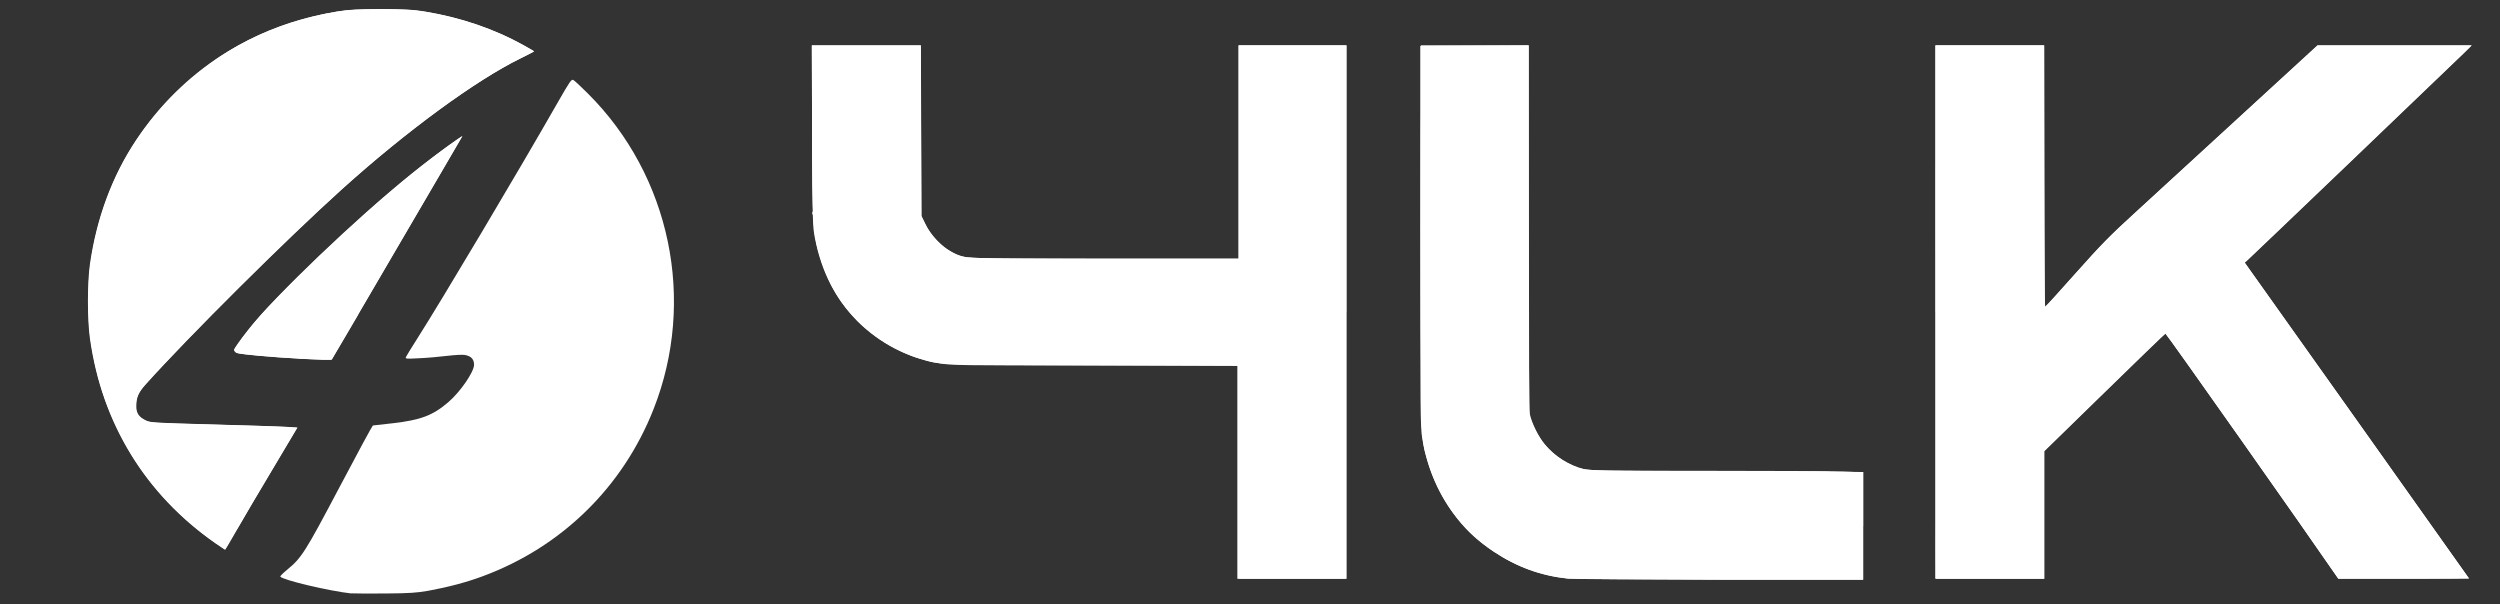
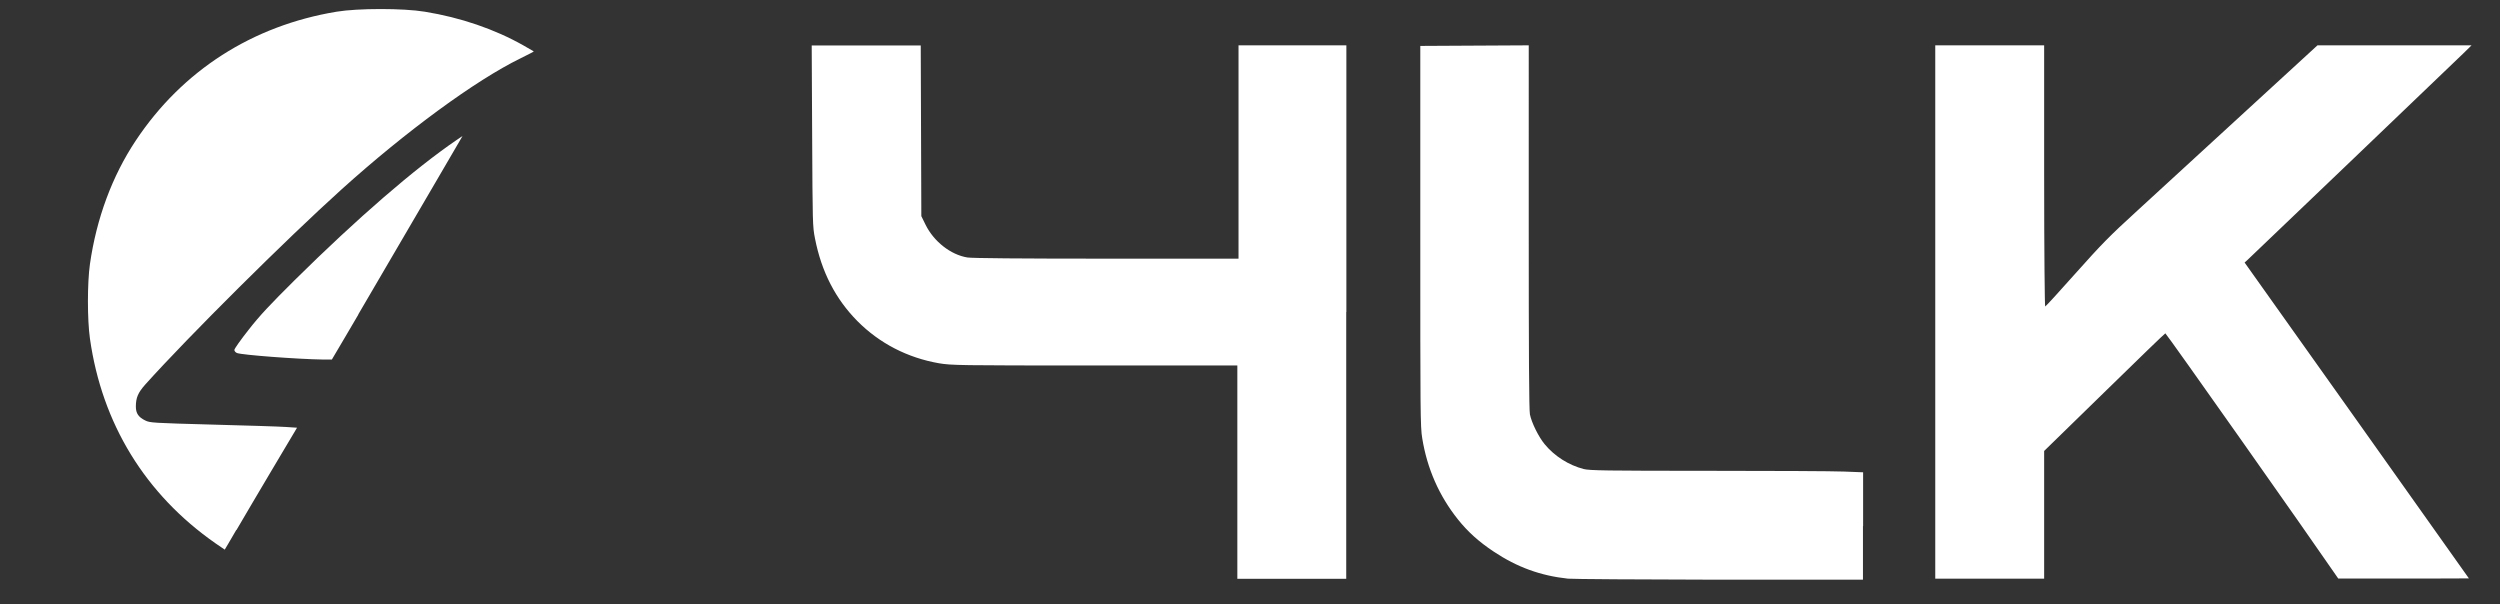
<svg xmlns="http://www.w3.org/2000/svg" xmlns:ns1="http://sodipodi.sourceforge.net/DTD/sodipodi-0.dtd" xmlns:ns2="http://www.inkscape.org/namespaces/inkscape" viewBox="0 0 1687.5 408">
  <rect x="0" y="0" width="1687.5" height="408" fill="#333333" stroke="none" />
  <defs>
    <style>      .cls-1 {        fill: #fff;        stroke-width: 0px;      }    </style>
  </defs>
  <g id="svg5" ns1:docname="logo vector.svg">
    <g id="layer1" ns2:groupmode="layer" ns2:label="Ebene 1">
      <g id="g201">
        <path id="path207" class="cls-1" d="M1257.6,355.1v-36.3l-12.9-.5c-7.1-.3-48.6-.5-92.1-.5-68.8,0-79.7-.2-83.6-1.2-10.1-2.6-19.7-8.7-26.3-16.7-4.1-4.9-8.9-14.6-10-20.2-.6-2.8-.8-41-.8-126.6V30.6l-36.6.2-36.6.2v128.2c0,118.7,0,128.9,1.3,136.6,3.3,20.5,11.4,38.9,24.1,54.8,6.7,8.4,14.3,15.2,24.1,21.7,15.9,10.6,31.7,16.3,50.2,18.3,2.9.3,48.9.6,102.2.7h96.9c0,.1,0-36.2,0-36.2ZM908.8,210.6V30.6h-72.8v144h-89.1c-58.8,0-90.7-.3-93.9-.8-11.2-1.8-22.6-10.7-28.2-22l-2.9-5.9-.2-57.6-.2-57.6h-73.6l.3,60.9c.3,59.2.3,61.2,1.9,69.3,4.4,22.6,13.9,40.9,28.6,55.8,15,15.1,33.9,24.8,55.1,28.5,8.5,1.4,12.2,1.5,105.1,1.5h96.3v144h73.5v-180ZM1379.8,347.5v-43.1l40.6-39.6c22.3-21.8,40.8-39.7,41.2-39.8.5-.2,98.1,138.3,114,161.6l2.7,3.9h44.1c24.2,0,44.1,0,44.1-.1,0-.1-34.1-48.1-75.7-106.7l-75.7-106.5,1.7-1.5c1.7-1.5,135-129.1,145.9-139.6l5.6-5.5h-52s-52,0-52,0l-49.7,45.6c-27.3,25.1-59.6,54.7-71.7,65.8-19.4,17.7-24.4,22.9-41.9,42.5-10.9,12.3-20.2,22.4-20.5,22.4s-.7-36.4-.7-88.1V30.6h-73.5v360h73.5v-43.1ZM159.6,357.8c4.2-7.3,15.2-25.8,24.3-41.2l16.6-27.9-7.6-.5c-4.2-.3-26.5-1-49.6-1.6-40.4-1.1-42.1-1.2-45.3-2.8-4.5-2.2-6.3-4.8-6.3-9.3,0-6,1.4-9.4,6.4-15,29.1-32.4,95.1-98,132.6-131.8,43.4-39.1,90.3-73.5,120.6-88.3,5.1-2.5,9.1-4.6,9-4.7-.1-.1-3.3-1.9-7.1-4.1-19.5-11-42.4-18.8-66.5-22.7-14.4-2.4-45.1-2.4-59.5,0-56.8,9.4-104.1,39.7-135.5,86.9-16,24-26.6,52.7-31,83.5-1.8,12.8-1.8,37.4,0,50.2,8.1,57.4,37.3,105.1,84.7,138.2,3.4,2.4,6.2,4.3,6.3,4.3,0,0,3.6-6,7.8-13.3h0ZM241.8,212.3c30.3-51.8,37.1-63.5,52.1-89.1,8-13.6,15.3-26.2,16.4-28.1l1.9-3.3-3.7,2.5c-28.6,19.5-67.2,52.9-109.7,94.9-16.4,16.3-23.5,23.8-30.9,33.3-5.3,6.7-9.7,12.9-9.7,13.7s.8,1.7,1.8,2.1c3.4,1.3,40,4.1,58.3,4.4h5.7c0,.1,17.9-30.4,17.9-30.4Z" />
-         <path id="path205" class="cls-1" d="M835.7,318.9c0-39.6,0-55.7.2-35.8s.1,52.3,0,72c-.1,19.7-.2,3.4-.2-36.2h0ZM1306.7,367.7c0-12,.1-16.8.2-10.6.1,6.1.1,15.9,0,21.8-.1,5.9-.2.9-.2-11.1h0ZM145.6,366.7c-27.7-19.4-49-43.5-64-72.5-10.8-20.8-17.2-41.3-20.6-65.7-1.8-12.8-1.8-37.4,0-50.2,6.3-45,25.4-83.8,56.6-114.8,30.4-30.2,66.5-48.5,109.8-55.7,8.4-1.4,12.9-1.6,29.8-1.6s21.4.2,29.8,1.6c24.1,4,46.9,11.8,66.5,22.7,3.8,2.1,7,4,7.1,4.1s-3.9,2.2-9,4.7c-30.3,14.8-77.2,49.2-120.6,88.3-37.5,33.8-103.5,99.4-132.6,131.8-5,5.5-6.4,8.9-6.4,15,0,4.5,1.8,7.1,6.3,9.3,3.2,1.6,5,1.7,45.3,2.8,23.1.6,45.4,1.4,49.6,1.6l7.6.5-16.6,27.9c-9.2,15.3-20.1,33.8-24.3,41.2-4.2,7.3-7.7,13.3-7.8,13.3,0,0-2.9-2-6.3-4.3h0ZM1219.5,318c4-.1,10.5-.1,14.3,0,3.8.1.5.2-7.4.2-7.8,0-10.9-.1-6.9-.2h0ZM958.7,153.6c0-67.4,0-95,.2-61.3.1,33.7.1,88.9,0,122.6-.1,33.7-.2,6.1-.2-61.3h0ZM201.2,242c-15.2-.7-39.2-2.9-41.4-3.8-1-.4-1.8-1.3-1.8-2.1s4.4-7,9.7-13.7c18-22.8,73.1-75.4,110-105,10.2-8.2,24.2-18.7,30.6-23.1l3.7-2.5-1.9,3.3c-1,1.8-8.4,14.5-16.4,28.1-15,25.6-21.8,37.2-52.1,89.1l-17.9,30.6h-5.7c-3.1-.2-10.8-.5-17-.8h0ZM1306.7,142.3c0-27,0-38.1.2-24.6.1,13.5.1,35.6,0,49.1s-.2,2.5-.2-24.6ZM654.4,174.1c.5-.2,1.2-.2,1.4,0,.2.2-.2.4-1,.4-.9,0-1.1-.2-.5-.5h0ZM548.2,143.8c0-1,.2-1.5.4-.9.2.5.2,1.4,0,1.9s-.4,0-.4-.9h0Z" />
-         <path id="path203" class="cls-1" d="M237.2,400.6c-15.2-1.7-46.5-9.1-48-11.4-.2-.3,1.9-2.4,4.7-4.7,9.6-7.9,11.9-11.4,35.4-55.9,12-22.8,22.1-41.4,22.4-41.4s6.3-.7,13.4-1.5c19-2.2,27.2-5.3,37.7-14.4,8-6.9,17.2-20.3,17.2-25.1s-3.4-6.1-6.3-6.6c-1.4-.3-6.7,0-11.8.6-5.1.6-13.5,1.4-18.8,1.6-9,.5-9.6.4-9.1-.8.3-.7,3.6-6.1,7.3-11.9,16.7-26.2,68.9-113.9,95.2-160,8.2-14.3,9.2-15.8,10.5-15.1.8.4,5.2,4.5,9.8,9.1,55.8,55.6,73.3,139.8,44.3,213.2-20.7,52.5-62,92.9-115.1,112.6-11.2,4.2-23.5,7.4-37.1,9.9-7.5,1.3-12.4,1.7-28.9,1.8-10.9.1-21.2,0-22.9-.1h0ZM1058.4,390.5c-18.1-1.9-34.7-7.9-50.2-18.2-22-14.7-37.3-35.8-44.9-62.1-4.3-14.9-4.2-10.7-4.2-150.9V30.6h72.7l.2,124.7.2,124.7,1.7,4.7c4.4,12.2,13.7,22.7,25.4,28.5,9.5,4.8,6.8,4.6,82.9,4.8,38.1,0,79.7.3,92.4.4l23.1.2v72.7h-96.6c-53.1-.2-99.3-.5-102.6-.8h0ZM835.9,318.8l-.2-71.8-99.4-.4c-107.6-.5-101.2-.2-115.6-4.5-14.4-4.3-30.7-14.2-41.9-25.4-11.4-11.4-19-24-24.3-40-5.9-17.8-6.4-25-6.4-92.2V30.6h73.5l.2,57.6.2,57.6,2.9,5.9c3.4,6.9,10.5,14.5,17,18.2,8.6,4.9,3.7,4.7,103.6,4.7h90.6V30.6h72.8v360h-72.7l-.2-71.8ZM1306.6,210.6V30.6h73.2l.2,88.7.2,88.7,20.4-22.9c18-20.2,22.9-25.3,42.4-43.1,12.1-11.1,44.4-40.7,71.7-65.7l49.7-45.6h52s52,0,52,0l-5.6,5.5c-10.9,10.6-144.2,138.2-145.9,139.6l-1.7,1.5,75.7,106.5c41.6,58.6,75.7,106.6,75.7,106.7,0,.1-19.8.2-44.1.2h-44.1s-2.7-3.9-2.7-3.9c-15.9-23.3-113.5-161.8-114-161.6-.3.1-18.9,18-41.2,39.8l-40.6,39.6v86.1h-73.2v-180h0Z" />
      </g>
    </g>
  </g>
</svg>